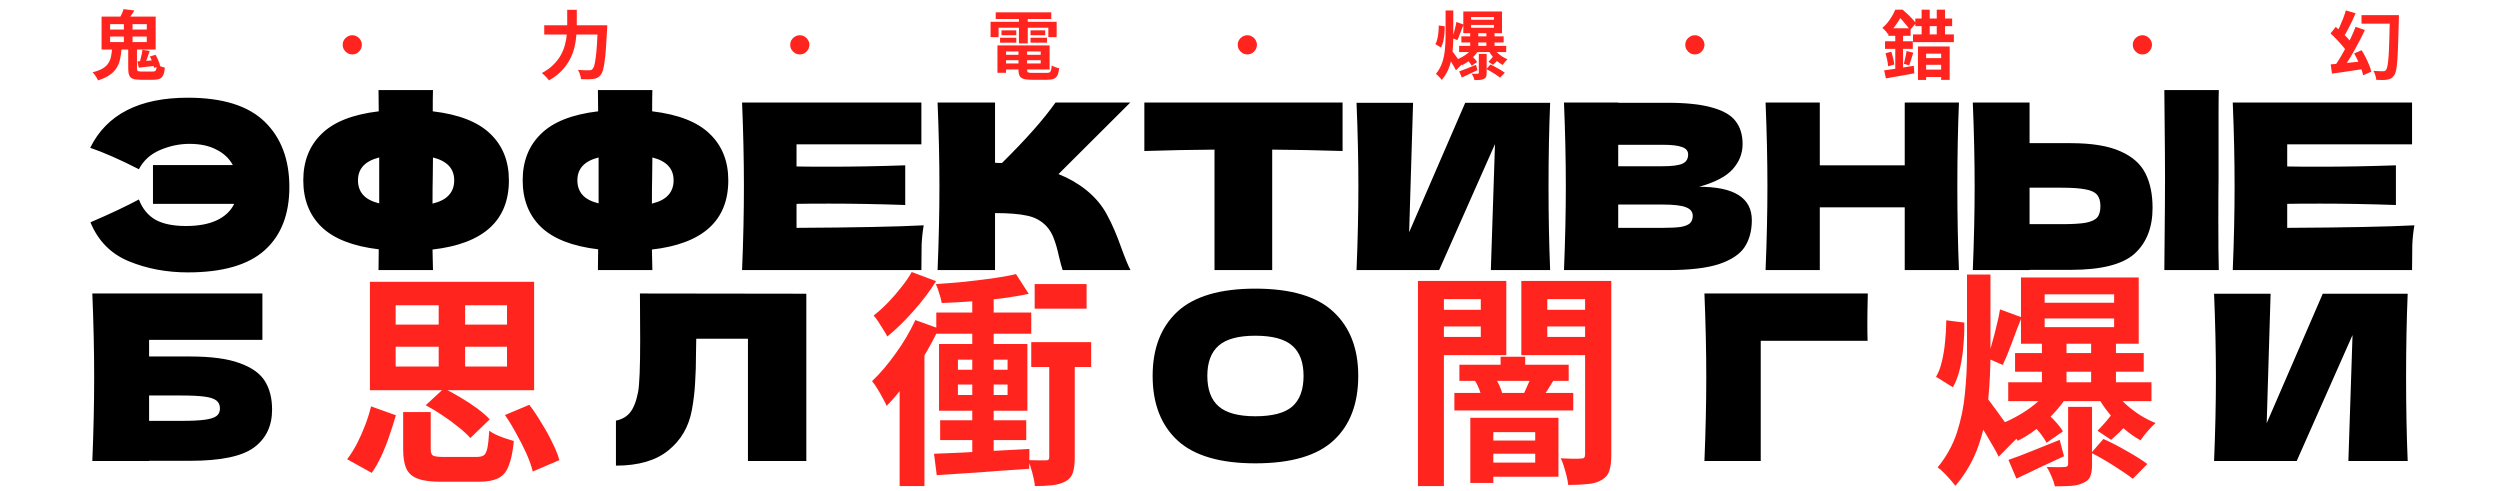
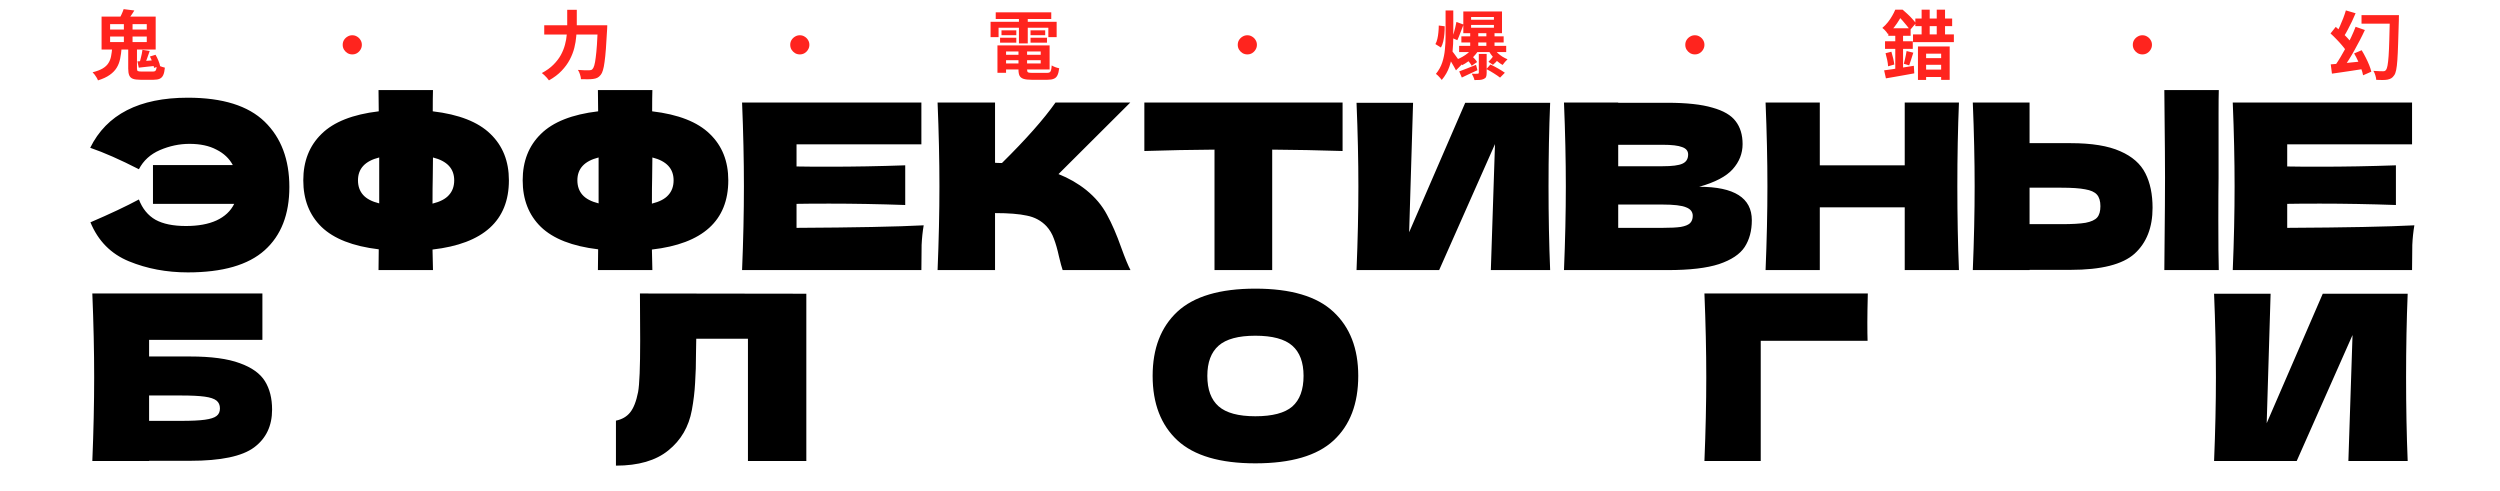
<svg xmlns="http://www.w3.org/2000/svg" width="1126" height="221" viewBox="0 0 1126 221" fill="none">
  <path d="M84.594 44.005C100.254 44.005 111.791 47.608 119.206 54.814C126.62 62.02 130.327 71.825 130.327 84.229C130.327 96.563 126.62 106.056 119.206 112.708C111.791 119.36 100.254 122.686 84.594 122.686C75.032 122.686 66.197 121.023 58.09 117.697C49.983 114.371 44.197 108.516 40.732 100.131C49.601 96.32 56.877 92.89 62.559 89.841C64.153 93.999 66.647 97.048 70.043 98.988C73.438 100.859 78.011 101.794 83.763 101.794C89.237 101.794 93.81 100.963 97.482 99.3C101.224 97.567 103.892 95.073 105.486 91.816H68.899V74.355H104.862C103.268 71.375 100.808 69.054 97.482 67.391C94.226 65.658 90.172 64.792 85.322 64.792C80.818 64.792 76.383 65.728 72.017 67.599C67.721 69.469 64.569 72.345 62.559 76.225C54.175 71.929 46.864 68.707 40.628 66.559C48.042 51.523 62.698 44.005 84.594 44.005ZM229.21 81.214C229.21 99.369 217.742 109.763 194.806 112.396L195.014 121.646H170.485L170.588 112.292C158.947 110.906 150.355 107.545 144.812 102.21C139.338 96.874 136.601 89.876 136.601 81.214C136.601 72.622 139.338 65.658 144.812 60.323C150.286 54.918 158.878 51.523 170.588 50.137L170.485 40.575H195.014C194.945 42.584 194.91 45.771 194.91 50.137C206.69 51.523 215.351 54.918 220.895 60.323C226.438 65.658 229.21 72.622 229.21 81.214ZM194.806 91.712C198.201 90.881 200.661 89.599 202.186 87.867C203.779 86.134 204.576 83.917 204.576 81.214C204.576 75.948 201.389 72.518 195.014 70.924L194.91 80.071C194.841 82.635 194.806 86.515 194.806 91.712ZM161.234 81.214C161.234 83.847 161.996 86.03 163.521 87.763C165.045 89.495 167.47 90.777 170.796 91.608V80.071V70.924C164.421 72.518 161.234 75.948 161.234 81.214ZM328.024 81.214C328.024 99.369 316.556 109.763 293.621 112.396L293.829 121.646H269.299L269.403 112.292C257.762 110.906 249.17 107.545 243.626 102.21C238.152 96.874 235.415 89.876 235.415 81.214C235.415 72.622 238.152 65.658 243.626 60.323C249.1 54.918 257.693 51.523 269.403 50.137L269.299 40.575H293.829C293.759 42.584 293.725 45.771 293.725 50.137C305.504 51.523 314.166 54.918 319.709 60.323C325.253 65.658 328.024 72.622 328.024 81.214ZM293.621 91.712C297.016 90.881 299.476 89.599 301 87.867C302.594 86.134 303.391 83.917 303.391 81.214C303.391 75.948 300.204 72.518 293.829 70.924L293.725 80.071C293.655 82.635 293.621 86.515 293.621 91.712ZM260.049 81.214C260.049 83.847 260.811 86.03 262.335 87.763C263.86 89.495 266.285 90.777 269.611 91.608V80.071V70.924C263.236 72.518 260.049 75.948 260.049 81.214ZM358.759 102.626C385.09 102.487 404.18 102.106 416.029 101.482C415.544 104.323 415.233 107.268 415.094 110.317C415.025 113.297 414.99 117.073 414.99 121.646H334.23C334.784 108.204 335.061 95.627 335.061 83.917C335.061 72.206 334.784 59.63 334.23 46.187L414.99 46.187V65H358.759V74.978C362.085 75.047 367.005 75.082 373.519 75.082C384.536 75.082 395.935 74.874 407.714 74.458V92.336C395.935 91.92 384.536 91.712 373.519 91.712C367.005 91.712 362.085 91.747 358.759 91.816V102.626ZM489.222 85.58C493.31 88.906 496.428 92.613 498.576 96.701C500.793 100.72 502.941 105.675 505.02 111.564C506.752 116.346 508.138 119.706 509.178 121.646H478.62C478.204 120.469 477.65 118.424 476.957 115.514C476.264 112.327 475.502 109.659 474.67 107.511C473.908 105.363 472.799 103.492 471.344 101.898C468.988 99.404 466.043 97.81 462.509 97.117C459.045 96.355 454.264 95.974 448.166 95.974V121.646H422.285C422.84 108.204 423.117 95.627 423.117 83.917C423.117 72.206 422.84 59.63 422.285 46.187H448.166V73.315C448.859 73.384 449.898 73.419 451.284 73.419C462.094 62.748 470.132 53.671 475.398 46.187H509.074L476.749 78.408C481.322 80.21 485.48 82.6 489.222 85.58ZM604.699 68.014C593.82 67.668 583.253 67.46 572.998 67.391V121.646H547.013V67.391C536.688 67.46 526.156 67.668 515.416 68.014V46.187H604.699V68.014ZM636.447 46.291L634.68 104.601L659.937 46.291H698.187C697.701 58.002 697.459 70.543 697.459 83.917C697.459 97.359 697.701 109.936 698.187 121.646H671.474L673.345 64.896L648.192 121.646H610.982C611.536 108.204 611.814 95.627 611.814 83.917C611.814 72.276 611.536 59.734 610.982 46.291H636.447ZM765.325 84.125C781.124 84.125 789.023 89.148 789.023 99.196C789.023 103.908 787.949 107.927 785.801 111.253C783.653 114.509 779.807 117.073 774.264 118.944C768.72 120.746 761.029 121.646 751.189 121.646H704.417C704.971 108.204 705.249 95.627 705.249 83.917C705.249 72.206 704.971 59.63 704.417 46.187H728.843V46.291H750.982C759.574 46.291 766.33 47.019 771.25 48.474C776.239 49.86 779.738 51.904 781.747 54.606C783.826 57.309 784.865 60.739 784.865 64.896C784.865 69.123 783.376 72.899 780.396 76.225C777.486 79.482 772.462 82.115 765.325 84.125ZM728.843 65.208V74.874H748.799C753.095 74.874 756.075 74.493 757.738 73.731C759.47 72.969 760.336 71.583 760.336 69.573C760.336 67.98 759.435 66.871 757.634 66.247C755.901 65.554 752.956 65.208 748.799 65.208H728.843ZM748.799 102.626C752.402 102.626 755.139 102.487 757.01 102.21C758.95 101.864 760.336 101.309 761.168 100.547C761.999 99.716 762.415 98.607 762.415 97.221C762.415 95.419 761.41 94.137 759.401 93.375C757.46 92.544 753.926 92.128 748.799 92.128H728.843V102.626H748.799ZM882.313 46.187C881.828 57.898 881.586 70.474 881.586 83.917C881.586 97.359 881.828 109.936 882.313 121.646H857.888V93.375H819.639V121.646H795.213C795.767 108.204 796.045 95.627 796.045 83.917C796.045 72.206 795.767 59.63 795.213 46.187H819.639V74.458H857.888V46.187H882.313ZM999.241 80.071C999.172 84.229 999.137 90.603 999.137 99.196C999.137 109.52 999.206 117.004 999.345 121.646H974.815L974.919 109.901C975.058 97.013 975.127 87.07 975.127 80.071C975.127 73.419 975.058 63.995 974.919 51.8L974.815 40.575H999.345C999.276 42.792 999.241 46.257 999.241 50.968V70.405V80.071ZM932.616 64.48C942.109 64.48 949.558 65.693 954.963 68.118C960.368 70.474 964.144 73.8 966.292 78.096C968.441 82.323 969.515 87.485 969.515 93.583C969.515 102.453 966.812 109.347 961.407 114.267C956.003 119.117 946.406 121.543 932.616 121.543H914.115V121.646H888.547C889.101 108.204 889.378 95.627 889.378 83.917C889.378 72.206 889.101 59.63 888.547 46.187H914.115V64.48H932.616ZM928.459 100.963C933.309 100.963 936.947 100.755 939.372 100.339C941.867 99.854 943.599 99.057 944.569 97.948C945.539 96.84 946.024 95.142 946.024 92.856C946.024 90.569 945.505 88.837 944.465 87.659C943.426 86.481 941.659 85.684 939.165 85.268C936.739 84.783 933.171 84.54 928.459 84.54H914.115V100.963H928.459ZM1030.16 102.626C1056.49 102.487 1075.58 102.106 1087.43 101.482C1086.95 104.323 1086.63 107.268 1086.5 110.317C1086.43 113.297 1086.39 117.073 1086.39 121.646L1005.63 121.646C1006.19 108.204 1006.46 95.627 1006.46 83.917C1006.46 72.206 1006.19 59.63 1005.63 46.187H1086.39V65H1030.16V74.978C1033.49 75.047 1038.41 75.082 1044.92 75.082C1055.94 75.082 1067.34 74.874 1079.12 74.458V92.336C1067.34 91.92 1055.94 91.712 1044.92 91.712C1038.41 91.712 1033.49 91.747 1030.16 91.816V102.626ZM85.652 160.562C95.145 160.562 102.594 161.567 107.999 163.577C113.404 165.517 117.18 168.219 119.328 171.684C121.476 175.148 122.55 179.41 122.55 184.468C122.55 191.813 119.848 197.495 114.443 201.514C109.038 205.533 99.441 207.543 85.652 207.543H67.151V207.646H41.582C42.137 194.204 42.414 181.627 42.414 169.917C42.414 158.206 42.137 145.63 41.582 132.187H118.185V153.079H67.151V160.562H85.652ZM81.495 189.561C86.276 189.561 89.879 189.388 92.304 189.041C94.799 188.695 96.531 188.141 97.501 187.378C98.54 186.616 99.06 185.473 99.06 183.949C99.06 182.424 98.54 181.246 97.501 180.415C96.462 179.583 94.695 178.994 92.2 178.648C89.706 178.301 86.137 178.128 81.495 178.128H67.151V189.561H81.495ZM363.17 207.646H336.874V152.559H313.592L313.488 158.588C313.488 163.854 313.349 168.496 313.072 172.515C312.864 176.465 312.379 180.519 311.617 184.676C310.231 192.229 306.697 198.292 301.015 202.865C295.402 207.439 287.538 209.725 277.421 209.725V189.457C280.123 188.903 282.237 187.69 283.761 185.819C285.355 183.879 286.568 180.796 287.399 176.569C288.023 173.174 288.335 165.447 288.335 153.391L288.231 132.187L363.17 132.291V207.646ZM565.399 208.686C549.532 208.686 537.856 205.256 530.372 198.396C522.889 191.467 519.147 181.766 519.147 169.293C519.147 156.959 522.854 147.328 530.268 140.398C537.752 133.469 549.462 130.004 565.399 130.004C581.406 130.004 593.116 133.469 600.531 140.398C608.014 147.328 611.756 156.959 611.756 169.293C611.756 181.835 608.049 191.536 600.635 198.396C593.22 205.256 581.475 208.686 565.399 208.686ZM565.399 187.482C573.091 187.482 578.634 186.027 582.03 183.117C585.425 180.137 587.123 175.529 587.123 169.293C587.123 163.195 585.425 158.657 582.03 155.677C578.634 152.698 573.091 151.208 565.399 151.208C557.777 151.208 552.269 152.698 548.873 155.677C545.478 158.657 543.78 163.195 543.78 169.293C543.78 175.46 545.478 180.033 548.873 183.013C552.269 185.993 557.777 187.482 565.399 187.482ZM793.034 207.646H767.673C768.228 194.134 768.505 181.558 768.505 169.917C768.505 158.206 768.228 145.63 767.673 132.187H841.262C841.123 137.869 841.054 142.2 841.054 145.179C841.054 148.852 841.089 151.624 841.158 153.495H793.034V207.646ZM1022.68 132.291L1020.92 190.601L1046.17 132.291H1084.42C1083.94 144.001 1083.7 156.543 1083.7 169.917C1083.7 183.36 1083.94 195.936 1084.42 207.646H1057.71L1059.58 150.896L1034.43 207.646H997.219C997.773 194.204 998.051 181.627 998.051 169.917C998.051 158.276 997.773 145.734 997.219 132.291H1022.68Z" fill="black" />
-   <path d="M181.585 185.599H193.997V202.318C193.997 203.822 194.338 204.78 195.022 205.19C195.774 205.6 197.416 205.805 199.946 205.805C200.561 205.805 201.518 205.805 202.818 205.805C204.117 205.805 205.519 205.805 207.023 205.805C208.596 205.805 210.066 205.805 211.434 205.805C212.87 205.805 213.93 205.805 214.613 205.805C216.049 205.805 217.143 205.566 217.896 205.087C218.648 204.54 219.195 203.412 219.537 201.703C219.879 199.993 220.152 197.429 220.357 194.01C221.178 194.625 222.238 195.241 223.537 195.856C224.905 196.471 226.306 197.019 227.742 197.497C229.178 197.976 230.409 198.352 231.435 198.625C230.956 203.48 230.17 207.241 229.076 209.908C228.05 212.575 226.443 214.421 224.255 215.447C222.135 216.473 219.263 216.986 215.639 216.986C215.092 216.986 214.237 216.986 213.075 216.986C211.912 216.986 210.613 216.986 209.177 216.986C207.741 216.986 206.305 216.986 204.869 216.986C203.433 216.986 202.134 216.986 200.971 216.986C199.877 216.986 199.057 216.986 198.51 216.986C193.997 216.986 190.509 216.507 188.047 215.55C185.654 214.661 183.979 213.156 183.021 211.037C182.064 208.985 181.585 206.113 181.585 202.421V185.599ZM191.74 182.522L199.946 174.932C202.339 176.094 204.835 177.462 207.433 179.034C210.1 180.607 212.596 182.248 214.921 183.958C217.246 185.667 219.126 187.308 220.562 188.881L211.844 197.292C210.545 195.788 208.767 194.147 206.51 192.369C204.254 190.522 201.826 188.744 199.228 187.035C196.698 185.325 194.202 183.821 191.74 182.522ZM227.435 186.932L238.41 182.317C240.324 184.847 242.171 187.616 243.949 190.625C245.795 193.565 247.402 196.471 248.769 199.343C250.205 202.147 251.265 204.78 251.949 207.241L239.948 212.37C239.401 210.045 238.478 207.412 237.179 204.472C235.88 201.532 234.375 198.557 232.666 195.548C231.025 192.471 229.281 189.599 227.435 186.932ZM167.123 183.035L178.303 187.035C177.483 189.907 176.525 192.916 175.431 196.061C174.406 199.207 173.209 202.25 171.841 205.19C170.542 208.062 169.072 210.66 167.431 212.985L156.353 206.831C157.926 204.78 159.396 202.455 160.764 199.856C162.131 197.189 163.362 194.42 164.456 191.548C165.55 188.676 166.439 185.838 167.123 183.035ZM178.201 156.161V165.085H228.358V156.161H178.201ZM178.201 137.493V146.212H228.358V137.493H178.201ZM166.61 126.928H240.564V175.752H166.61V126.928ZM197.587 131.647H209.485V171.342H197.587V131.647ZM466.014 127.954H489.401V139.032H466.014V127.954ZM464.476 154.11H491.452V165.29H464.476V154.11ZM421.704 140.776H464.476V150.315H421.704V140.776ZM423.448 189.292H462.219V198.215H423.448V189.292ZM437.91 130.826L447.552 129.185V207.959H437.91V130.826ZM431.448 173.188V177.906H453.809V173.188H431.448ZM431.448 162.008V166.521H453.809V162.008H431.448ZM422.935 154.93H462.732V184.984H422.935V154.93ZM420.678 204.369C424.371 204.233 428.542 204.062 433.192 203.857C437.91 203.583 442.833 203.31 447.962 203.036C453.159 202.762 458.39 202.489 463.655 202.215L463.553 211.139C458.629 211.481 453.672 211.823 448.68 212.165C443.757 212.575 439.004 212.917 434.423 213.191C429.909 213.464 425.738 213.738 421.909 214.011L420.678 204.369ZM457.604 123.441L463.348 132.365C459.655 133.117 455.552 133.801 451.039 134.416C446.594 134.963 442.047 135.408 437.397 135.75C432.816 136.091 428.405 136.331 424.166 136.468C423.96 135.237 423.584 133.801 423.037 132.16C422.559 130.518 422.046 129.117 421.499 127.954C425.67 127.681 429.944 127.339 434.32 126.928C438.696 126.45 442.902 125.937 446.936 125.39C450.971 124.843 454.527 124.193 457.604 123.441ZM472.579 160.161H484.067V206.113C484.067 208.848 483.793 211.071 483.246 212.78C482.768 214.49 481.674 215.823 479.964 216.781C478.323 217.669 476.374 218.251 474.118 218.524C471.861 218.798 469.194 218.935 466.117 218.935C465.98 217.293 465.604 215.345 464.989 213.088C464.442 210.9 463.792 208.951 463.04 207.241C464.749 207.31 466.391 207.344 467.963 207.344C469.536 207.344 470.596 207.344 471.143 207.344C471.69 207.344 472.066 207.241 472.271 207.036C472.476 206.831 472.579 206.455 472.579 205.908V160.161ZM410.626 122.518L421.601 126.621C418.866 131.065 415.481 135.544 411.447 140.058C407.481 144.571 403.549 148.4 399.651 151.545C399.241 150.725 398.66 149.733 397.907 148.571C397.155 147.34 396.403 146.143 395.651 144.981C394.899 143.818 394.181 142.861 393.497 142.109C395.685 140.399 397.839 138.451 399.959 136.262C402.147 134.006 404.164 131.681 406.01 129.288C407.925 126.894 409.464 124.638 410.626 122.518ZM412.267 144.16L422.832 147.955C420.917 152.058 418.661 156.264 416.062 160.572C413.464 164.811 410.729 168.88 407.857 172.778C404.985 176.607 402.147 179.958 399.343 182.83C399.001 181.941 398.42 180.778 397.6 179.342C396.847 177.906 396.027 176.47 395.138 175.034C394.249 173.598 393.463 172.47 392.779 171.649C396.403 168.23 399.959 164.059 403.446 159.136C407.002 154.212 409.942 149.221 412.267 144.16ZM405.19 166.521L416.37 155.443V155.546V218.935H405.19V166.521ZM669.105 188.163H701.927V214.729H669.105V208.37H691.465V194.625H669.105V188.163ZM662.232 188.163H672.592V217.499H662.232V188.163ZM657.309 164.264H706.543V171.547H657.309V164.264ZM668.9 198.42H694.132V204.369H668.9V198.42ZM655.052 176.983H708.594V184.881H655.052V176.983ZM664.284 171.342L673.002 169.393C673.823 170.624 674.575 171.991 675.259 173.496C675.943 174.932 676.387 176.197 676.592 177.291L667.464 179.547C667.327 178.453 666.951 177.12 666.335 175.547C665.72 173.974 665.036 172.572 664.284 171.342ZM689.721 169.393L699.568 171.547C698.611 173.12 697.722 174.556 696.901 175.855C696.081 177.086 695.329 178.18 694.645 179.137L686.439 177.086C686.986 175.855 687.567 174.556 688.183 173.188C688.867 171.752 689.38 170.487 689.721 169.393ZM675.874 160.674H686.952V167.547H675.874V160.674ZM644.795 139.545H670.643V147.032H644.795V139.545ZM691.978 139.545H718.031V147.032H691.978V139.545ZM713.928 126.518H725.724V204.78C725.724 207.72 725.45 210.079 724.903 211.857C724.356 213.703 723.194 215.139 721.416 216.165C719.706 217.191 717.621 217.806 715.159 218.011C712.697 218.285 709.757 218.422 706.338 218.422C706.201 217.259 705.962 215.96 705.62 214.524C705.278 213.088 704.868 211.618 704.389 210.113C703.979 208.677 703.5 207.447 702.953 206.421C704.799 206.489 706.611 206.558 708.389 206.626C710.236 206.626 711.501 206.592 712.184 206.523C712.868 206.523 713.313 206.387 713.518 206.113C713.791 205.84 713.928 205.361 713.928 204.677V126.518ZM645.924 126.518H678.439V159.956H645.924V151.751H666.951V134.724H645.924V126.518ZM719.98 126.518V134.724H696.901V151.751H719.98V159.956H685.208V126.518H719.98ZM638.641 126.518H650.334V218.935H638.641V126.518ZM941.841 152.571H953.021V178.419H941.841V152.571ZM931.481 183.24H942.251V209.293C942.251 211.618 941.977 213.396 941.43 214.627C940.952 215.857 939.892 216.815 938.251 217.499C936.746 218.251 934.934 218.695 932.814 218.832C930.763 218.969 928.335 219.037 925.532 219.037C925.258 217.738 924.745 216.233 923.993 214.524C923.309 212.883 922.591 211.481 921.839 210.319C923.549 210.387 925.19 210.421 926.763 210.421C928.404 210.421 929.464 210.387 929.942 210.319C930.968 210.319 931.481 209.908 931.481 209.088V183.24ZM952.918 177.086C954.217 178.795 955.824 180.539 957.739 182.317C959.654 184.026 961.739 185.599 963.996 187.035C966.321 188.471 968.612 189.633 970.868 190.522C969.774 191.48 968.577 192.711 967.278 194.215C965.979 195.719 964.919 197.087 964.098 198.318C961.705 197.019 959.346 195.377 957.021 193.394C954.696 191.411 952.542 189.257 950.559 186.932C948.576 184.607 946.901 182.248 945.533 179.855L952.918 177.086ZM941.943 203.959L947.379 197.702C951.004 199.343 954.628 201.224 958.252 203.344C961.876 205.395 964.851 207.276 967.176 208.985L960.611 215.652C958.423 213.943 955.585 211.994 952.098 209.806C948.679 207.618 945.294 205.669 941.943 203.959ZM951.585 186.009L958.56 190.317C957.26 191.89 955.927 193.36 954.559 194.728C953.192 196.027 951.961 197.155 950.867 198.113L944.713 194.01C945.738 192.984 946.935 191.685 948.303 190.112C949.67 188.539 950.764 187.172 951.585 186.009ZM907.582 159.033H965.534V167.444H907.582V159.033ZM904.505 172.162H969.022V180.676H904.505V172.162ZM919.685 152.571H930.763V178.419H919.685V152.571ZM904.607 207.139C907.616 206.113 911.138 204.78 915.172 203.139C919.275 201.497 923.446 199.822 927.686 198.113L929.635 205.498C925.942 207.207 922.25 208.917 918.557 210.626C914.933 212.404 911.48 214.045 908.197 215.55L904.607 207.139ZM921.532 177.086L929.737 180.368C928.164 182.624 926.25 184.915 923.993 187.24C921.737 189.565 919.275 191.719 916.608 193.702C914.01 195.617 911.411 197.224 908.813 198.523C908.061 197.292 907.001 195.89 905.633 194.317C904.265 192.745 903 191.514 901.838 190.625C904.3 189.668 906.761 188.471 909.223 187.035C911.753 185.599 914.078 184.026 916.198 182.317C918.386 180.539 920.164 178.795 921.532 177.086ZM915.582 191.446L922.66 186.83C923.891 187.856 925.122 189.086 926.352 190.522C927.583 191.89 928.506 193.155 929.122 194.317L921.737 199.446C921.19 198.284 920.335 196.95 919.172 195.446C918.01 193.941 916.813 192.608 915.582 191.446ZM920.916 143.442V147.34H952.2V143.442H920.916ZM920.916 132.57V136.365H952.2V132.57H920.916ZM910.249 124.98H963.278V154.828H910.249V124.98ZM885.939 123.646H896.504V159.238C896.504 166.145 896.162 173.12 895.479 180.163C894.863 187.206 893.427 194.01 891.171 200.574C888.914 207.139 885.427 213.225 880.708 218.832C880.093 218.011 879.307 217.054 878.349 215.96C877.46 214.934 876.503 213.909 875.477 212.883C874.452 211.857 873.528 211.071 872.708 210.524C876.674 205.669 879.58 200.403 881.426 194.728C883.273 189.052 884.469 183.171 885.016 177.086C885.632 171 885.939 165.016 885.939 159.136V123.646ZM876.605 144.263L884.709 145.289C884.777 148.776 884.64 152.298 884.298 155.853C884.025 159.341 883.512 162.726 882.76 166.008C882.008 169.222 880.948 172.025 879.58 174.419L871.99 169.7C873.152 167.786 874.041 165.427 874.657 162.623C875.34 159.82 875.819 156.811 876.093 153.597C876.435 150.383 876.605 147.272 876.605 144.263ZM900.812 139.34L910.556 142.93C909.052 146.622 907.582 150.451 906.146 154.417C904.71 158.315 903.342 161.632 902.043 164.367L895.171 161.392C895.855 159.409 896.538 157.118 897.222 154.52C897.974 151.922 898.658 149.289 899.274 146.622C899.957 143.955 900.47 141.528 900.812 139.34ZM894.761 179.034C895.376 179.718 896.299 180.915 897.53 182.624C898.829 184.334 900.197 186.214 901.633 188.266C903.137 190.249 904.471 192.095 905.633 193.805C906.864 195.514 907.753 196.745 908.3 197.497L900.197 205.703C899.513 204.198 898.59 202.489 897.427 200.574C896.333 198.66 895.171 196.677 893.94 194.625C892.709 192.574 891.512 190.659 890.35 188.881C889.188 187.035 888.196 185.531 887.375 184.368L894.761 179.034Z" fill="#FF241E" />
  <path d="M50.535 21.54H54.782C54.647 23.315 54.422 24.955 54.108 26.461C53.815 27.944 53.299 29.292 52.557 30.506C51.816 31.719 50.771 32.798 49.422 33.742C48.074 34.708 46.31 35.528 44.13 36.202C43.995 35.82 43.793 35.404 43.524 34.955C43.254 34.506 42.962 34.067 42.647 33.64C42.333 33.214 42.018 32.854 41.703 32.562C43.636 32.067 45.164 31.483 46.288 30.809C47.434 30.113 48.288 29.303 48.849 28.382C49.434 27.461 49.827 26.438 50.029 25.315C50.254 24.169 50.422 22.91 50.535 21.54ZM55.692 4.113L60.512 4.72C59.905 5.731 59.265 6.697 58.59 7.619C57.916 8.54 57.31 9.327 56.77 9.978L53.299 9.203C53.748 8.461 54.197 7.619 54.647 6.675C55.096 5.731 55.445 4.877 55.692 4.113ZM64.152 22.45L67.422 22.955C67.062 23.967 66.703 25 66.343 26.056C65.984 27.09 65.635 27.966 65.298 28.686L62.905 28.146C63.062 27.607 63.22 27 63.377 26.326C63.557 25.652 63.714 24.978 63.849 24.304C63.984 23.607 64.085 22.989 64.152 22.45ZM49.591 16.45V18.944H66.107V16.45H49.591ZM49.591 10.855V13.315H66.107V10.855H49.591ZM45.748 7.484H70.118V22.315H45.748V7.484ZM67.523 25.45L70.051 24.674C70.523 25.461 70.95 26.326 71.332 27.27C71.714 28.191 71.972 29 72.107 29.697L69.377 30.573C69.309 29.899 69.085 29.079 68.703 28.113C68.343 27.146 67.95 26.259 67.523 25.45ZM61.894 27.641C62.972 27.596 64.197 27.528 65.568 27.438C66.961 27.326 68.422 27.214 69.95 27.101L69.983 29.663C68.658 29.798 67.365 29.933 66.107 30.067C64.849 30.202 63.647 30.337 62.501 30.472L61.894 27.641ZM55.793 9.506H59.703V21.034H55.793V9.506ZM57.748 21.54H61.692V30.877C61.692 31.461 61.815 31.831 62.062 31.989C62.309 32.146 62.871 32.225 63.748 32.225C63.927 32.225 64.242 32.225 64.692 32.225C65.163 32.225 65.669 32.225 66.208 32.225C66.748 32.225 67.253 32.225 67.725 32.225C68.197 32.225 68.556 32.225 68.804 32.225C69.276 32.225 69.624 32.157 69.849 32.023C70.096 31.865 70.275 31.562 70.388 31.112C70.5 30.64 70.59 29.944 70.658 29.023C70.95 29.225 71.298 29.427 71.703 29.629C72.129 29.809 72.579 29.978 73.051 30.135C73.523 30.27 73.927 30.382 74.264 30.472C74.129 31.91 73.882 33.023 73.523 33.809C73.163 34.596 72.635 35.146 71.938 35.461C71.264 35.775 70.332 35.932 69.141 35.932C68.961 35.932 68.669 35.932 68.264 35.932C67.882 35.932 67.444 35.932 66.95 35.932C66.455 35.932 65.961 35.932 65.467 35.932C64.995 35.932 64.557 35.932 64.152 35.932C63.77 35.932 63.489 35.932 63.309 35.932C61.826 35.932 60.68 35.786 59.871 35.494C59.085 35.202 58.534 34.685 58.22 33.944C57.905 33.202 57.748 32.191 57.748 30.91V21.54ZM158.666 15.877C159.475 15.877 160.194 16.079 160.823 16.484C161.475 16.866 161.992 17.383 162.374 18.034C162.778 18.663 162.98 19.383 162.98 20.191C162.98 20.978 162.778 21.697 162.374 22.349C161.992 23 161.475 23.528 160.823 23.933C160.194 24.315 159.475 24.506 158.666 24.506C157.879 24.506 157.16 24.315 156.509 23.933C155.857 23.528 155.329 23 154.925 22.349C154.542 21.697 154.351 20.978 154.351 20.191C154.351 19.383 154.542 18.663 154.925 18.034C155.329 17.383 155.857 16.866 156.509 16.484C157.16 16.079 157.879 15.877 158.666 15.877ZM245.124 11.394H270.977V15.54H245.124V11.394ZM269.292 11.394H273.505C273.505 11.394 273.505 11.518 273.505 11.765C273.505 12.012 273.494 12.293 273.471 12.607C273.471 12.899 273.46 13.136 273.438 13.315C273.258 16.686 273.078 19.573 272.898 21.978C272.718 24.36 272.516 26.337 272.292 27.91C272.089 29.483 271.842 30.73 271.55 31.652C271.28 32.573 270.954 33.258 270.572 33.708C270.056 34.359 269.528 34.809 268.988 35.056C268.471 35.303 267.842 35.472 267.101 35.562C266.494 35.652 265.696 35.697 264.707 35.697C263.719 35.697 262.708 35.685 261.674 35.663C261.651 35.056 261.505 34.348 261.236 33.539C260.989 32.73 260.674 32.045 260.292 31.483C261.371 31.573 262.359 31.629 263.258 31.652C264.179 31.652 264.865 31.652 265.314 31.652C265.651 31.652 265.943 31.618 266.191 31.551C266.438 31.483 266.662 31.337 266.865 31.112C267.157 30.82 267.427 30.259 267.674 29.427C267.921 28.573 268.134 27.393 268.314 25.888C268.516 24.382 268.696 22.506 268.853 20.259C269.011 17.989 269.157 15.304 269.292 12.203V11.394ZM255.472 4.417H259.786V11.394C259.786 12.922 259.708 14.551 259.55 16.281C259.416 18.012 259.123 19.776 258.674 21.573C258.225 23.349 257.539 25.113 256.618 26.865C255.697 28.618 254.472 30.292 252.944 31.888C251.438 33.483 249.539 34.921 247.247 36.202C247.023 35.865 246.719 35.483 246.337 35.056C245.978 34.629 245.585 34.225 245.158 33.843C244.753 33.461 244.382 33.146 244.045 32.899C246.158 31.775 247.899 30.517 249.27 29.124C250.663 27.73 251.775 26.281 252.607 24.776C253.438 23.247 254.056 21.708 254.461 20.158C254.888 18.585 255.157 17.057 255.27 15.574C255.404 14.068 255.472 12.675 255.472 11.394V4.417ZM360.233 15.877C361.041 15.877 361.761 16.079 362.39 16.484C363.041 16.866 363.558 17.383 363.94 18.034C364.345 18.663 364.547 19.383 364.547 20.191C364.547 20.978 364.345 21.697 363.94 22.349C363.558 23 363.041 23.528 362.39 23.933C361.761 24.315 361.041 24.506 360.233 24.506C359.446 24.506 358.727 24.315 358.075 23.933C357.424 23.528 356.896 23 356.491 22.349C356.109 21.697 355.918 20.978 355.918 20.191C355.918 19.383 356.109 18.663 356.491 18.034C356.896 17.383 357.424 16.866 358.075 16.484C358.727 16.079 359.446 15.877 360.233 15.877ZM451.275 24.674H470.386V27.101H451.275V24.674ZM451.275 20.461H472.746V31.281H451.275V28.584H468.735V23.191H451.275V20.461ZM458.724 21.978H462.6V31.382C462.6 32.011 462.746 32.416 463.038 32.596C463.353 32.753 464.016 32.831 465.027 32.831C465.229 32.831 465.532 32.831 465.937 32.831C466.364 32.831 466.836 32.831 467.353 32.831C467.892 32.831 468.42 32.831 468.937 32.831C469.476 32.831 469.971 32.831 470.42 32.831C470.869 32.831 471.218 32.831 471.465 32.831C472.027 32.831 472.454 32.753 472.746 32.596C473.038 32.438 473.251 32.112 473.386 31.618C473.521 31.124 473.622 30.405 473.69 29.461C474.094 29.73 474.622 29.989 475.274 30.236C475.948 30.483 476.543 30.652 477.06 30.742C476.903 32.09 476.644 33.135 476.285 33.876C475.925 34.64 475.386 35.169 474.667 35.461C473.97 35.775 473.004 35.932 471.768 35.932C471.566 35.932 471.218 35.932 470.723 35.932C470.251 35.932 469.712 35.932 469.105 35.932C468.521 35.932 467.926 35.932 467.319 35.932C466.712 35.932 466.173 35.932 465.701 35.932C465.229 35.932 464.881 35.932 464.656 35.932C463.128 35.932 461.926 35.798 461.049 35.528C460.196 35.258 459.589 34.798 459.229 34.146C458.892 33.494 458.724 32.584 458.724 31.416V21.978ZM449.252 20.461H453.128V32.798H449.252V20.461ZM448.477 5.563H473.487V8.563H448.477V5.563ZM451.072 13.652H457.746V15.843H451.072V13.652ZM450.432 16.989H457.746V19.214H450.432V16.989ZM464.151 16.989H471.566V19.214H464.151V16.989ZM464.151 13.652H470.757V15.843H464.151V13.652ZM458.926 6.776H462.903V19.551H458.926V6.776ZM446.151 9.81H475.914V16.72H472.173V12.506H449.758V16.72H446.151V9.81ZM561.799 15.877C562.608 15.877 563.327 16.079 563.956 16.484C564.608 16.866 565.125 17.383 565.507 18.034C565.911 18.663 566.114 19.383 566.114 20.191C566.114 20.978 565.911 21.697 565.507 22.349C565.125 23 564.608 23.528 563.956 23.933C563.327 24.315 562.608 24.506 561.799 24.506C561.013 24.506 560.293 24.315 559.642 23.933C558.99 23.528 558.462 23 558.058 22.349C557.676 21.697 557.485 20.978 557.485 20.191C557.485 19.383 557.676 18.663 558.058 18.034C558.462 17.383 558.99 16.866 559.642 16.484C560.293 16.079 561.013 15.877 561.799 15.877ZM669.459 14.225H673.133V22.719H669.459V14.225ZM666.054 24.304H669.593V32.865C669.593 33.629 669.503 34.213 669.324 34.618C669.166 35.022 668.818 35.337 668.279 35.562C667.784 35.809 667.189 35.955 666.492 36C665.818 36.045 665.02 36.067 664.099 36.067C664.009 35.64 663.841 35.146 663.594 34.584C663.369 34.045 663.133 33.584 662.886 33.202C663.447 33.225 663.987 33.236 664.504 33.236C665.043 33.236 665.391 33.225 665.549 33.202C665.886 33.202 666.054 33.067 666.054 32.798V24.304ZM673.099 22.281C673.526 22.843 674.054 23.416 674.683 24C675.312 24.562 675.998 25.079 676.739 25.551C677.503 26.023 678.256 26.405 678.998 26.697C678.638 27.011 678.245 27.416 677.818 27.91C677.391 28.405 677.043 28.854 676.773 29.259C675.986 28.832 675.211 28.292 674.447 27.641C673.683 26.989 672.975 26.281 672.324 25.517C671.672 24.753 671.121 23.978 670.672 23.191L673.099 22.281ZM669.492 31.112L671.279 29.056C672.47 29.596 673.661 30.214 674.852 30.91C676.043 31.584 677.02 32.202 677.784 32.764L675.627 34.955C674.908 34.393 673.975 33.753 672.829 33.034C671.706 32.315 670.593 31.674 669.492 31.112ZM672.661 25.214L674.953 26.629C674.526 27.146 674.088 27.629 673.638 28.079C673.189 28.506 672.784 28.877 672.425 29.191L670.402 27.843C670.739 27.506 671.133 27.079 671.582 26.562C672.031 26.045 672.391 25.596 672.661 25.214ZM658.2 16.349H677.245V19.113H658.2V16.349ZM657.189 20.663H678.391V23.461H657.189V20.663ZM662.178 14.225H665.818V22.719H662.178V14.225ZM657.223 32.157C658.212 31.82 659.369 31.382 660.695 30.843C662.043 30.303 663.414 29.753 664.807 29.191L665.447 31.618C664.234 32.18 663.021 32.742 661.807 33.303C660.616 33.888 659.481 34.427 658.403 34.921L657.223 32.157ZM662.785 22.281L665.481 23.36C664.964 24.101 664.335 24.854 663.594 25.618C662.852 26.382 662.043 27.09 661.167 27.742C660.313 28.371 659.459 28.899 658.605 29.326C658.358 28.922 658.009 28.461 657.56 27.944C657.111 27.427 656.695 27.023 656.313 26.73C657.122 26.416 657.931 26.023 658.74 25.551C659.571 25.079 660.335 24.562 661.032 24C661.751 23.416 662.335 22.843 662.785 22.281ZM660.83 27L663.155 25.483C663.56 25.82 663.964 26.225 664.369 26.697C664.773 27.146 665.077 27.562 665.279 27.944L662.852 29.629C662.672 29.247 662.391 28.809 662.009 28.315C661.627 27.82 661.234 27.382 660.83 27ZM662.582 11.225V12.506H672.863V11.225H662.582ZM662.582 7.652V8.9H672.863V7.652H662.582ZM659.077 5.158H676.503V14.967H659.077V5.158ZM651.088 4.72H654.56V16.416C654.56 18.686 654.448 20.978 654.223 23.292C654.021 25.607 653.549 27.843 652.807 30C652.066 32.157 650.92 34.157 649.369 36C649.167 35.73 648.909 35.416 648.594 35.056C648.302 34.719 647.987 34.382 647.65 34.045C647.313 33.708 647.01 33.449 646.74 33.27C648.043 31.674 648.999 29.944 649.605 28.079C650.212 26.214 650.605 24.281 650.785 22.281C650.987 20.281 651.088 18.315 651.088 16.383V4.72ZM648.021 11.495L650.684 11.832C650.706 12.978 650.661 14.135 650.549 15.304C650.459 16.45 650.291 17.562 650.043 18.641C649.796 19.697 649.448 20.618 648.999 21.405L646.504 19.854C646.886 19.225 647.178 18.45 647.381 17.529C647.605 16.607 647.763 15.618 647.852 14.562C647.965 13.506 648.021 12.484 648.021 11.495ZM655.976 9.877L659.178 11.057C658.684 12.27 658.2 13.529 657.729 14.832C657.257 16.113 656.807 17.203 656.38 18.102L654.122 17.124C654.347 16.472 654.571 15.72 654.796 14.866C655.043 14.012 655.268 13.147 655.47 12.27C655.695 11.394 655.863 10.596 655.976 9.877ZM653.987 22.922C654.189 23.146 654.493 23.54 654.897 24.101C655.324 24.663 655.774 25.281 656.245 25.955C656.74 26.607 657.178 27.214 657.56 27.775C657.965 28.337 658.257 28.742 658.436 28.989L655.774 31.685C655.549 31.191 655.245 30.629 654.863 30C654.504 29.371 654.122 28.719 653.717 28.045C653.313 27.371 652.92 26.742 652.538 26.157C652.156 25.551 651.83 25.056 651.56 24.674L653.987 22.922ZM763.366 15.877C764.175 15.877 764.894 16.079 765.523 16.484C766.174 16.866 766.691 17.383 767.073 18.034C767.478 18.663 767.68 19.383 767.68 20.191C767.68 20.978 767.478 21.697 767.073 22.349C766.691 23 766.174 23.528 765.523 23.933C764.894 24.315 764.175 24.506 763.366 24.506C762.579 24.506 761.86 24.315 761.208 23.933C760.557 23.528 760.029 23 759.624 22.349C759.242 21.697 759.051 20.978 759.051 20.191C759.051 19.383 759.242 18.663 759.624 18.034C760.029 17.383 760.557 16.866 761.208 16.484C761.86 16.079 762.579 15.877 763.366 15.877ZM862.666 8.36H879.25V11.765H862.666V8.36ZM861.621 15.506H880.025V18.978H861.621V15.506ZM865.497 26.191H875.913V29.191H865.497V26.191ZM865.497 31.348H875.913V34.685H865.497V31.348ZM863.846 20.933H878.137V35.966H874.295V24.169H867.52V36H863.846V20.933ZM865.497 4.349H869.137V17.461H865.497V4.349ZM872.306 4.349H876.047V17.461H872.306V4.349ZM850.498 12.742H860.542V16.113H850.498V12.742ZM849.015 18.573H861.52V22.012H849.015V18.573ZM849.25 23.967L851.88 23.292C852.172 24.214 852.441 25.214 852.689 26.292C852.936 27.371 853.104 28.292 853.194 29.056L850.396 29.865C850.352 29.034 850.217 28.079 849.992 27C849.767 25.922 849.52 24.91 849.25 23.967ZM848.61 31.685C849.734 31.528 851.026 31.348 852.486 31.146C853.947 30.921 855.486 30.674 857.104 30.405C858.745 30.135 860.374 29.877 861.992 29.629L862.194 33.034C860.733 33.303 859.239 33.573 857.711 33.843C856.205 34.112 854.745 34.371 853.329 34.618C851.913 34.865 850.61 35.09 849.419 35.292L848.61 31.685ZM858.722 22.989L861.756 23.731C861.419 24.719 861.093 25.742 860.778 26.798C860.464 27.832 860.171 28.708 859.902 29.427L857.475 28.719C857.632 28.18 857.79 27.573 857.947 26.899C858.104 26.225 858.25 25.551 858.385 24.877C858.542 24.18 858.655 23.551 858.722 22.989ZM853.632 14.158H857.138V32.258L853.632 32.899V14.158ZM853.632 4.349H855.823V5.124H856.969V6.169C856.542 7.023 856.014 7.967 855.385 9.001C854.778 10.012 854.059 11.057 853.228 12.136C852.396 13.214 851.419 14.27 850.295 15.304C850.116 15.012 849.88 14.686 849.588 14.326C849.295 13.967 848.992 13.63 848.677 13.315C848.363 13.001 848.071 12.754 847.801 12.574C848.767 11.765 849.61 10.9 850.329 9.978C851.071 9.034 851.711 8.079 852.25 7.113C852.812 6.147 853.273 5.226 853.632 4.349ZM854.138 4.349H856.936C857.632 4.933 858.363 5.585 859.127 6.304C859.891 7.001 860.598 7.72 861.25 8.461C861.924 9.181 862.475 9.843 862.902 10.45L860.273 13.551C859.913 12.967 859.419 12.293 858.789 11.529C858.183 10.742 857.531 9.967 856.834 9.203C856.16 8.417 855.486 7.754 854.812 7.214H854.138V4.349ZM964.932 15.877C965.741 15.877 966.46 16.079 967.089 16.484C967.741 16.866 968.258 17.383 968.64 18.034C969.044 18.663 969.247 19.383 969.247 20.191C969.247 20.978 969.044 21.697 968.64 22.349C968.258 23 967.741 23.528 967.089 23.933C966.46 24.315 965.741 24.506 964.932 24.506C964.146 24.506 963.427 24.315 962.775 23.933C962.123 23.528 961.595 23 961.191 22.349C960.809 21.697 960.618 20.978 960.618 20.191C960.618 19.383 960.809 18.663 961.191 18.034C961.595 17.383 962.123 16.866 962.775 16.484C963.427 16.079 964.146 15.877 964.932 15.877ZM1063.63 6.81H1077.85V10.652H1063.63V6.81ZM1076.4 6.81H1080.48C1080.48 6.81 1080.48 6.945 1080.48 7.214C1080.48 7.484 1080.47 7.776 1080.45 8.091C1080.45 8.405 1080.45 8.652 1080.45 8.832C1080.33 13.124 1080.22 16.765 1080.11 19.753C1080.02 22.719 1079.91 25.158 1079.77 27.068C1079.64 28.978 1079.46 30.472 1079.23 31.551C1079.01 32.607 1078.73 33.371 1078.39 33.843C1077.94 34.517 1077.48 34.989 1077.01 35.258C1076.54 35.528 1075.97 35.73 1075.32 35.865C1074.69 35.977 1073.93 36.034 1073.03 36.034C1072.13 36.034 1071.21 36.011 1070.27 35.966C1070.24 35.404 1070.11 34.73 1069.86 33.944C1069.64 33.157 1069.34 32.483 1068.98 31.921C1069.93 31.989 1070.78 32.034 1071.55 32.056C1072.33 32.079 1072.93 32.09 1073.33 32.09C1073.67 32.09 1073.94 32.045 1074.14 31.955C1074.34 31.843 1074.54 31.663 1074.72 31.416C1074.96 31.079 1075.18 30.416 1075.36 29.427C1075.54 28.438 1075.69 27.023 1075.83 25.18C1075.96 23.337 1076.06 20.989 1076.13 18.135C1076.22 15.259 1076.31 11.798 1076.4 7.754V6.81ZM1049.77 28.989C1050.96 28.899 1052.33 28.787 1053.88 28.652C1055.46 28.494 1057.12 28.326 1058.87 28.146C1060.65 27.966 1062.43 27.787 1064.23 27.607L1064.33 31.079C1062.67 31.348 1061.01 31.607 1059.34 31.854C1057.68 32.101 1056.09 32.337 1054.56 32.562C1053.03 32.786 1051.61 32.989 1050.31 33.169L1049.77 28.989ZM1049.67 15.068L1052.03 12.102C1052.86 12.821 1053.74 13.619 1054.66 14.495C1055.6 15.349 1056.47 16.203 1057.25 17.057C1058.06 17.911 1058.7 18.697 1059.18 19.416L1056.65 22.821C1056.2 22.079 1055.58 21.259 1054.79 20.36C1054.03 19.461 1053.2 18.551 1052.3 17.63C1051.4 16.686 1050.52 15.832 1049.67 15.068ZM1060.29 24.068L1063.69 22.618C1064.32 23.63 1064.93 24.719 1065.51 25.888C1066.1 27.034 1066.61 28.157 1067.06 29.259C1067.51 30.36 1067.84 31.371 1068.04 32.292L1064.33 33.91C1064.18 33.034 1063.9 32.034 1063.49 30.91C1063.09 29.787 1062.6 28.629 1062.04 27.438C1061.5 26.225 1060.92 25.101 1060.29 24.068ZM1056.58 4.686L1060.96 5.967C1060.45 7.181 1059.9 8.417 1059.31 9.675C1058.73 10.911 1058.13 12.091 1057.52 13.214C1056.94 14.338 1056.37 15.338 1055.81 16.214L1052.3 14.967C1052.82 14.046 1053.35 13.001 1053.88 11.832C1054.42 10.641 1054.93 9.428 1055.4 8.192C1055.87 6.933 1056.27 5.765 1056.58 4.686ZM1060.96 12.068L1065.14 13.518C1064.45 15.023 1063.68 16.574 1062.85 18.169C1062.04 19.742 1061.2 21.304 1060.32 22.854C1059.47 24.382 1058.6 25.832 1057.73 27.202C1056.87 28.573 1056.05 29.82 1055.27 30.944L1051.73 29.494C1052.54 28.349 1053.36 27.079 1054.19 25.686C1055.04 24.27 1055.88 22.787 1056.72 21.236C1057.55 19.686 1058.32 18.135 1059.04 16.585C1059.78 15.012 1060.42 13.506 1060.96 12.068Z" fill="#FF241E" />
</svg>